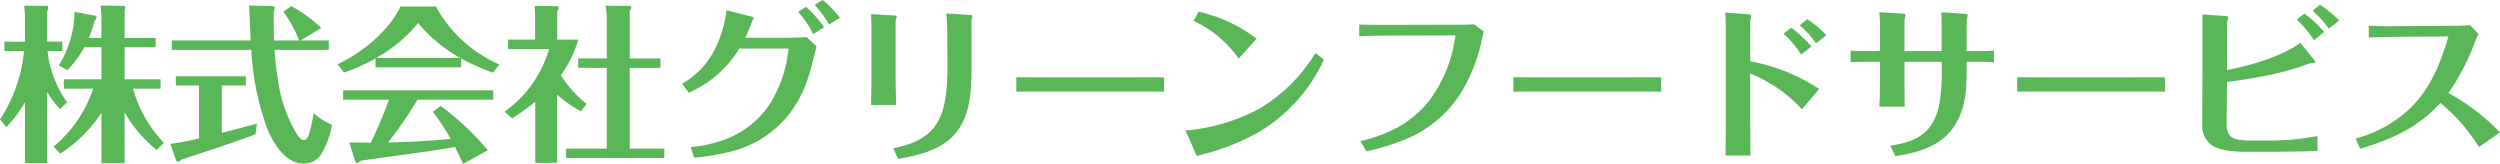
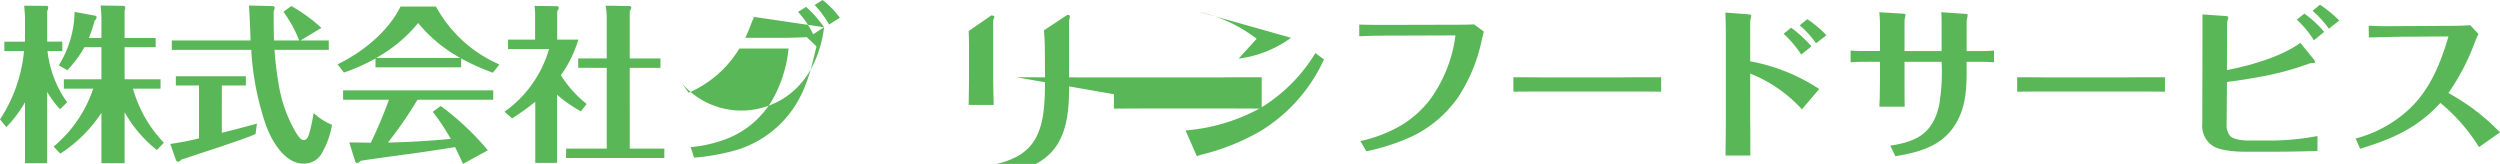
<svg xmlns="http://www.w3.org/2000/svg" width="327.514" height="21.472" viewBox="0 0 327.514 21.472">
-   <path d="M-151.074-4.664v6.6h3.036V-4.752A16.684,16.684,0,0,0-143.814.2l.924-.946a16.714,16.714,0,0,1-4.048-7.084h3.608V-9.064h-4.708v-4.2h4.07v-1.21h-4.07V-18.04a2.092,2.092,0,0,0,.088-.4c0-.066-.088-.242-.176-.242l-3.058-.044a16.945,16.945,0,0,1,.11,1.826v2.42h-1.65a15.791,15.791,0,0,0,.748-2.244.67.67,0,0,0,.264-.44c0-.088-.022-.2-.132-.22l-2.75-.506a13.591,13.591,0,0,1-2.068,7l1.122.638a15.127,15.127,0,0,0,2.244-3.014h2.222v4.2H-156v1.232h3.85a16.764,16.764,0,0,1-5.192,7.59l.88.924A18.361,18.361,0,0,0-151.074-4.664Zm-7.062-8.1h1.936v-1.232h-1.98v-4a1.064,1.064,0,0,0,.132-.462c0-.088-.044-.22-.132-.22l-3.014-.022c.044.594.11,1.188.11,1.782v2.926h-2.706v1.232h2.574a19.558,19.558,0,0,1-3.146,8.954l.836,1.012a16.794,16.794,0,0,0,2.442-3.256V1.936h2.9v-9.35a11.486,11.486,0,0,0,1.694,2.266l.924-.9A14.135,14.135,0,0,1-158.136-12.76Zm26.6-1.386h-10.318v1.232h10.406A36.582,36.582,0,0,0-129.47-2.9c.77,2.024,2.442,4.884,4.862,4.884A2.678,2.678,0,0,0-122.342.858a11.056,11.056,0,0,0,1.474-3.96,7.708,7.708,0,0,1-2.4-1.54c-.132.792-.286,1.562-.484,2.31-.154.594-.33,1.232-.792,1.232-.44,0-.748-.484-1.144-1.144a18.189,18.189,0,0,1-2.2-6.38,40.7,40.7,0,0,1-.506-4.29h7.106v-1.232h-3.7l2.728-1.65a20.932,20.932,0,0,0-3.938-2.86l-1.034.748a16.974,16.974,0,0,1,2.068,3.762h-3.3c-.044-1.3-.044-2.53-.044-3.828a1.455,1.455,0,0,0,.132-.484c0-.176-.264-.2-.484-.2l-2.882-.066C-131.648-17.138-131.582-15.664-131.538-14.146Zm-3.762,5.9h3.146V-9.46h-9.174v1.21h3.036v6.93a36.6,36.6,0,0,1-3.762.726l.7,2c.066.2.132.33.33.33.11,0,.22-.066.44-.286.132-.044.286-.088.418-.132,2.53-.836,5.038-1.65,7.546-2.53.572-.22,1.188-.418,1.738-.682l.176-1.364c-1.474.418-3.1.836-4.6,1.21Zm31.35-3.542a29.311,29.311,0,0,0,4.158,1.87L-98.934-11a17.325,17.325,0,0,1-8.316-7.59h-4.642c-1.628,3.3-4.972,5.984-8.25,7.568l.836,1.078a23.979,23.979,0,0,0,4.136-1.848v1.166h11.22Zm-.11-.066h-11.022a19.041,19.041,0,0,0,5.5-4.576A18.786,18.786,0,0,0-104.06-11.858Zm-5.61,5.478h9.922V-7.612h-19.668V-6.38h6.006a59.9,59.9,0,0,1-2.376,5.632c-.946-.022-1.892-.022-2.816-.044l.748,2.42c.044.132.132.286.286.286a1.481,1.481,0,0,0,.484-.308c1.584-.242,3.234-.462,4.84-.682,2.508-.33,4.994-.7,7.5-1.1.352.726.7,1.452,1.034,2.2l3.256-1.782a35.135,35.135,0,0,0-6.182-5.808l-1.034.77a27.49,27.49,0,0,1,2.354,3.542c-2.728.264-5.478.418-8.228.484A54.086,54.086,0,0,0-109.67-6.38Zm24.794-4.18V.022H-90.2V1.254h12.87V.022h-4.532V-10.56h4.026v-1.232h-4.026V-18a.885.885,0,0,0,.2-.44c0-.176-.132-.22-.286-.22l-3.08-.044a8.378,8.378,0,0,1,.154,1.65v5.258h-3.74v1.232Zm-6.006.968a16.145,16.145,0,0,0,2.288-4.664h-2.772v-3.718a.885.885,0,0,0,.2-.44c0-.176-.11-.22-.264-.22l-2.9-.044a12.367,12.367,0,0,1,.066,1.562v2.86h-3.542v1.232h5.368a15.185,15.185,0,0,1-5.83,8.206l.99.88a33.106,33.106,0,0,0,3.036-2.178V1.892h2.86V-7.04a17.249,17.249,0,0,0,3.124,2.178l.748-.968A14.822,14.822,0,0,1-90.882-9.592Zm36.542-7.524a11.387,11.387,0,0,0-2.266-2.332l-1.034.66a13.222,13.222,0,0,1,1.892,2.552Zm-2.068,1.232a15.112,15.112,0,0,0-2.354-2.662l-1.056.66a11.435,11.435,0,0,1,1.98,2.926ZM-69.19-18.106a14.441,14.441,0,0,1-.528,2.574,13.424,13.424,0,0,1-1.518,3.454A10.319,10.319,0,0,1-75-8.492L-74.14-7.3A14.533,14.533,0,0,0-67.5-13.09h6.446a17.01,17.01,0,0,1-2.178,6.82A11.984,11.984,0,0,1-68.9-1.364,17.466,17.466,0,0,1-73.876-.176l.44,1.386a29.824,29.824,0,0,0,5.192-.9,13.884,13.884,0,0,0,8.008-5.852c1.606-2.508,2.156-4.994,2.838-7.832l-1.276-1.21c-1.144.066-2.31.088-3.476.088h-4.576c.33-.66.7-1.65.836-2a1.869,1.869,0,0,1,.2-.418.5.5,0,0,0,.088-.2c0-.066-.088-.11-.374-.176Zm28.8.418c.132,1.342.132,2.706.132,4.026,0,2.53.154,6.094-.55,8.47-.968,3.388-3.344,4.51-6.534,5.17l.638,1.386c2.53-.44,5.214-1.034,7.106-2.9,2.288-2.266,2.508-5.742,2.508-8.778V-16.7c0-.044.044-.264.066-.374a1.625,1.625,0,0,0,.044-.264c0-.088-.088-.132-.352-.154Zm-9.856.088c.022.594.044,1.188.044,1.8V-9.46c0,1.254-.022,2.508-.044,3.762h3.278c-.022-1.254-.066-2.486-.066-3.74V-16.7a1.236,1.236,0,0,1,.088-.33.492.492,0,0,0,.066-.22c0-.132-.132-.154-.4-.176Zm19.03,8.272v1.892c1.848-.022,3.674-.022,5.522-.022h8.382c1.8,0,3.63,0,5.456.022V-9.328c-1.848,0-3.7,0-5.522.022h-8.382C-27.588-9.306-29.392-9.328-31.218-9.328Zm23.21-7.392A14.869,14.869,0,0,1-2.09-11.77l2.354-2.6a19.4,19.4,0,0,0-7.59-3.542ZM7.964-12.5A21.358,21.358,0,0,1,.7-5.258a24.538,24.538,0,0,1-9.746,2.9l1.474,3.366c.242-.066.462-.154.7-.22A29.038,29.038,0,0,0,.858-2.332,21.4,21.4,0,0,0,9.086-11.66Zm18.348-2.31A18.142,18.142,0,0,1,22.88-6.27a13.839,13.839,0,0,1-3.586,3.19A18.366,18.366,0,0,1,13.86-.968L14.63.374a28.254,28.254,0,0,0,6.094-2,15.618,15.618,0,0,0,5.962-5.126,21.569,21.569,0,0,0,3.08-7.5l.264-1.056-1.276-.946c-.814.044-1.716.044-2.552.044l-8.712.022c-1.254,0-2.53,0-3.784-.044v1.54c1.276-.066,2.552-.088,3.828-.088ZM33.9-9.328v1.892c1.848-.022,3.674-.022,5.522-.022h8.382c1.8,0,3.63,0,5.456.022V-9.328c-1.848,0-3.7,0-5.522.022H39.358C37.532-9.306,35.728-9.328,33.9-9.328ZM61.666-17.8c.044.924.066,1.826.066,2.75V-3.762c0,1.562-.022,3.124-.044,4.686h3.256c0-1.518,0-3.058-.022-4.6V-9.812A18.321,18.321,0,0,1,71.7-5.126l2.266-2.662a24.527,24.527,0,0,0-9.042-3.63V-16.61a1.805,1.805,0,0,1,.066-.4,1.661,1.661,0,0,0,.066-.374c0-.11-.154-.176-.484-.2Zm9.746,1.672a12.753,12.753,0,0,1,2.134,2.354l1.364-1.056A14.344,14.344,0,0,0,72.4-16.94Zm1.54,2.75a17.539,17.539,0,0,0-2.662-2.442l-.99.792A14.453,14.453,0,0,1,71.61-12.3Zm8.976,2.024v1.5c0,1.166-.022,2.882-.044,3.5-.022.33-.022.572-.044.88h3.322c-.022-1.474-.022-2.926-.022-4.4v-1.474H90a25.624,25.624,0,0,1-.352,5.808c-.858,3.608-2.97,4.664-6.38,5.17l.682,1.386c3.432-.572,6.512-1.452,8.206-4.8,1.21-2.4,1.122-4.972,1.122-7.568h.968c.88,0,1.76,0,2.618.066v-1.54c-.924.088-1.848.066-2.75.066H93.28v-3.894c.022-.176.044-.33.066-.44a1.626,1.626,0,0,0,.066-.4c0-.11-.176-.132-.506-.154l-2.948-.2C90-17.226,90-16.61,90-15.994v3.234H85.14v-4.092c.022-.11.066-.286.088-.4a2.121,2.121,0,0,0,.044-.264c0-.11-.11-.132-.484-.154l-2.948-.176a19.511,19.511,0,0,1,.088,2.266v2.816H80.894c-.924,0-1.892.022-2.816-.066v1.54c.946-.066,1.892-.066,2.838-.066ZM99.9-9.328v1.892c1.848-.022,3.674-.022,5.522-.022h8.382c1.8,0,3.63,0,5.456.022V-9.328c-1.848,0-3.7,0-5.522.022h-8.382C103.532-9.306,101.728-9.328,99.9-9.328Zm38.7-8.712a14.435,14.435,0,0,1,2.134,2.354l1.364-1.078a17.589,17.589,0,0,0-2.53-2.068Zm-2.068,1.166a13.233,13.233,0,0,1,2.244,2.706l1.342-1.1a14.123,14.123,0,0,0-2.6-2.4Zm.462,3.036c-2.42,1.8-6.644,3.014-9.614,3.564l.022-6.16a2.647,2.647,0,0,1,.11-.506,1.437,1.437,0,0,0,.044-.242c0-.088-.044-.154-.484-.176l-2.9-.2v2.772c0,3.828-.022,10.054-.022,11.528a3.133,3.133,0,0,0,1.342,2.9c1.034.682,3.168.792,4.4.792h2.178c2.4,0,4.8-.022,7.172-.11V-1.628a33.766,33.766,0,0,1-6.49.594h-2.156c-.792,0-2.222-.022-2.816-.616a2.234,2.234,0,0,1-.44-1.54l.044-5.522c1.43-.176,2.86-.4,4.268-.66a38.068,38.068,0,0,0,6.358-1.694,1.993,1.993,0,0,1,.7-.132c.044,0,.242-.044.242-.11s-.044-.176-.242-.418Zm18.348,7.876A23.538,23.538,0,0,1,160.4-.176l2.75-1.936A28.3,28.3,0,0,0,156.4-7.26a29.888,29.888,0,0,0,3.476-6.71,8.4,8.4,0,0,1,.462-1.012l-1.078-1.166c-1.144.088-2.31.088-3.476.088l-7.458.044q-1.188,0-2.376-.066l.022,1.54c1.276-.022,2.552-.066,3.828-.088l6.6-.044c-1.012,3.476-2.4,6.93-5.082,9.46A16.325,16.325,0,0,1,144.232-1.3l.594,1.342C149.05-1.254,152.284-2.64,155.342-5.962Z" transform="translate(164.362 19.448)" fill="#5ab757" />
+   <path d="M-151.074-4.664v6.6h3.036V-4.752A16.684,16.684,0,0,0-143.814.2l.924-.946a16.714,16.714,0,0,1-4.048-7.084h3.608V-9.064h-4.708v-4.2h4.07v-1.21h-4.07V-18.04a2.092,2.092,0,0,0,.088-.4c0-.066-.088-.242-.176-.242l-3.058-.044a16.945,16.945,0,0,1,.11,1.826v2.42h-1.65a15.791,15.791,0,0,0,.748-2.244.67.67,0,0,0,.264-.44c0-.088-.022-.2-.132-.22l-2.75-.506a13.591,13.591,0,0,1-2.068,7l1.122.638a15.127,15.127,0,0,0,2.244-3.014h2.222v4.2H-156v1.232h3.85a16.764,16.764,0,0,1-5.192,7.59l.88.924A18.361,18.361,0,0,0-151.074-4.664Zm-7.062-8.1h1.936v-1.232h-1.98v-4a1.064,1.064,0,0,0,.132-.462c0-.088-.044-.22-.132-.22l-3.014-.022c.044.594.11,1.188.11,1.782v2.926h-2.706v1.232h2.574a19.558,19.558,0,0,1-3.146,8.954l.836,1.012a16.794,16.794,0,0,0,2.442-3.256V1.936h2.9v-9.35a11.486,11.486,0,0,0,1.694,2.266l.924-.9A14.135,14.135,0,0,1-158.136-12.76Zm26.6-1.386h-10.318v1.232h10.406A36.582,36.582,0,0,0-129.47-2.9c.77,2.024,2.442,4.884,4.862,4.884A2.678,2.678,0,0,0-122.342.858a11.056,11.056,0,0,0,1.474-3.96,7.708,7.708,0,0,1-2.4-1.54c-.132.792-.286,1.562-.484,2.31-.154.594-.33,1.232-.792,1.232-.44,0-.748-.484-1.144-1.144a18.189,18.189,0,0,1-2.2-6.38,40.7,40.7,0,0,1-.506-4.29h7.106v-1.232h-3.7l2.728-1.65a20.932,20.932,0,0,0-3.938-2.86l-1.034.748a16.974,16.974,0,0,1,2.068,3.762h-3.3c-.044-1.3-.044-2.53-.044-3.828a1.455,1.455,0,0,0,.132-.484c0-.176-.264-.2-.484-.2l-2.882-.066C-131.648-17.138-131.582-15.664-131.538-14.146Zm-3.762,5.9h3.146V-9.46h-9.174v1.21h3.036v6.93a36.6,36.6,0,0,1-3.762.726l.7,2c.066.2.132.33.33.33.11,0,.22-.066.44-.286.132-.044.286-.088.418-.132,2.53-.836,5.038-1.65,7.546-2.53.572-.22,1.188-.418,1.738-.682l.176-1.364c-1.474.418-3.1.836-4.6,1.21Zm31.35-3.542a29.311,29.311,0,0,0,4.158,1.87L-98.934-11a17.325,17.325,0,0,1-8.316-7.59h-4.642c-1.628,3.3-4.972,5.984-8.25,7.568l.836,1.078a23.979,23.979,0,0,0,4.136-1.848v1.166h11.22Zm-.11-.066h-11.022a19.041,19.041,0,0,0,5.5-4.576A18.786,18.786,0,0,0-104.06-11.858Zm-5.61,5.478h9.922V-7.612h-19.668V-6.38h6.006a59.9,59.9,0,0,1-2.376,5.632c-.946-.022-1.892-.022-2.816-.044l.748,2.42c.044.132.132.286.286.286a1.481,1.481,0,0,0,.484-.308c1.584-.242,3.234-.462,4.84-.682,2.508-.33,4.994-.7,7.5-1.1.352.726.7,1.452,1.034,2.2l3.256-1.782a35.135,35.135,0,0,0-6.182-5.808l-1.034.77a27.49,27.49,0,0,1,2.354,3.542c-2.728.264-5.478.418-8.228.484A54.086,54.086,0,0,0-109.67-6.38Zm24.794-4.18V.022H-90.2V1.254h12.87V.022h-4.532V-10.56h4.026v-1.232h-4.026V-18a.885.885,0,0,0,.2-.44c0-.176-.132-.22-.286-.22l-3.08-.044a8.378,8.378,0,0,1,.154,1.65v5.258h-3.74v1.232Zm-6.006.968a16.145,16.145,0,0,0,2.288-4.664h-2.772v-3.718a.885.885,0,0,0,.2-.44c0-.176-.11-.22-.264-.22l-2.9-.044a12.367,12.367,0,0,1,.066,1.562v2.86h-3.542v1.232h5.368a15.185,15.185,0,0,1-5.83,8.206l.99.88a33.106,33.106,0,0,0,3.036-2.178V1.892h2.86V-7.04a17.249,17.249,0,0,0,3.124,2.178l.748-.968A14.822,14.822,0,0,1-90.882-9.592Zm36.542-7.524a11.387,11.387,0,0,0-2.266-2.332l-1.034.66a13.222,13.222,0,0,1,1.892,2.552Zm-2.068,1.232a15.112,15.112,0,0,0-2.354-2.662l-1.056.66a11.435,11.435,0,0,1,1.98,2.926Za14.441,14.441,0,0,1-.528,2.574,13.424,13.424,0,0,1-1.518,3.454A10.319,10.319,0,0,1-75-8.492L-74.14-7.3A14.533,14.533,0,0,0-67.5-13.09h6.446a17.01,17.01,0,0,1-2.178,6.82A11.984,11.984,0,0,1-68.9-1.364,17.466,17.466,0,0,1-73.876-.176l.44,1.386a29.824,29.824,0,0,0,5.192-.9,13.884,13.884,0,0,0,8.008-5.852c1.606-2.508,2.156-4.994,2.838-7.832l-1.276-1.21c-1.144.066-2.31.088-3.476.088h-4.576c.33-.66.7-1.65.836-2a1.869,1.869,0,0,1,.2-.418.5.5,0,0,0,.088-.2c0-.066-.088-.11-.374-.176Zm28.8.418c.132,1.342.132,2.706.132,4.026,0,2.53.154,6.094-.55,8.47-.968,3.388-3.344,4.51-6.534,5.17l.638,1.386c2.53-.44,5.214-1.034,7.106-2.9,2.288-2.266,2.508-5.742,2.508-8.778V-16.7c0-.044.044-.264.066-.374a1.625,1.625,0,0,0,.044-.264c0-.088-.088-.132-.352-.154Zm-9.856.088c.022.594.044,1.188.044,1.8V-9.46c0,1.254-.022,2.508-.044,3.762h3.278c-.022-1.254-.066-2.486-.066-3.74V-16.7a1.236,1.236,0,0,1,.088-.33.492.492,0,0,0,.066-.22c0-.132-.132-.154-.4-.176Zm19.03,8.272v1.892c1.848-.022,3.674-.022,5.522-.022h8.382c1.8,0,3.63,0,5.456.022V-9.328c-1.848,0-3.7,0-5.522.022h-8.382C-27.588-9.306-29.392-9.328-31.218-9.328Zm23.21-7.392A14.869,14.869,0,0,1-2.09-11.77l2.354-2.6a19.4,19.4,0,0,0-7.59-3.542ZM7.964-12.5A21.358,21.358,0,0,1,.7-5.258a24.538,24.538,0,0,1-9.746,2.9l1.474,3.366c.242-.066.462-.154.7-.22A29.038,29.038,0,0,0,.858-2.332,21.4,21.4,0,0,0,9.086-11.66Zm18.348-2.31A18.142,18.142,0,0,1,22.88-6.27a13.839,13.839,0,0,1-3.586,3.19A18.366,18.366,0,0,1,13.86-.968L14.63.374a28.254,28.254,0,0,0,6.094-2,15.618,15.618,0,0,0,5.962-5.126,21.569,21.569,0,0,0,3.08-7.5l.264-1.056-1.276-.946c-.814.044-1.716.044-2.552.044l-8.712.022c-1.254,0-2.53,0-3.784-.044v1.54c1.276-.066,2.552-.088,3.828-.088ZM33.9-9.328v1.892c1.848-.022,3.674-.022,5.522-.022h8.382c1.8,0,3.63,0,5.456.022V-9.328c-1.848,0-3.7,0-5.522.022H39.358C37.532-9.306,35.728-9.328,33.9-9.328ZM61.666-17.8c.044.924.066,1.826.066,2.75V-3.762c0,1.562-.022,3.124-.044,4.686h3.256c0-1.518,0-3.058-.022-4.6V-9.812A18.321,18.321,0,0,1,71.7-5.126l2.266-2.662a24.527,24.527,0,0,0-9.042-3.63V-16.61a1.805,1.805,0,0,1,.066-.4,1.661,1.661,0,0,0,.066-.374c0-.11-.154-.176-.484-.2Zm9.746,1.672a12.753,12.753,0,0,1,2.134,2.354l1.364-1.056A14.344,14.344,0,0,0,72.4-16.94Zm1.54,2.75a17.539,17.539,0,0,0-2.662-2.442l-.99.792A14.453,14.453,0,0,1,71.61-12.3Zm8.976,2.024v1.5c0,1.166-.022,2.882-.044,3.5-.022.33-.022.572-.044.88h3.322c-.022-1.474-.022-2.926-.022-4.4v-1.474H90a25.624,25.624,0,0,1-.352,5.808c-.858,3.608-2.97,4.664-6.38,5.17l.682,1.386c3.432-.572,6.512-1.452,8.206-4.8,1.21-2.4,1.122-4.972,1.122-7.568h.968c.88,0,1.76,0,2.618.066v-1.54c-.924.088-1.848.066-2.75.066H93.28v-3.894c.022-.176.044-.33.066-.44a1.626,1.626,0,0,0,.066-.4c0-.11-.176-.132-.506-.154l-2.948-.2C90-17.226,90-16.61,90-15.994v3.234H85.14v-4.092c.022-.11.066-.286.088-.4a2.121,2.121,0,0,0,.044-.264c0-.11-.11-.132-.484-.154l-2.948-.176a19.511,19.511,0,0,1,.088,2.266v2.816H80.894c-.924,0-1.892.022-2.816-.066v1.54c.946-.066,1.892-.066,2.838-.066ZM99.9-9.328v1.892c1.848-.022,3.674-.022,5.522-.022h8.382c1.8,0,3.63,0,5.456.022V-9.328c-1.848,0-3.7,0-5.522.022h-8.382C103.532-9.306,101.728-9.328,99.9-9.328Zm38.7-8.712a14.435,14.435,0,0,1,2.134,2.354l1.364-1.078a17.589,17.589,0,0,0-2.53-2.068Zm-2.068,1.166a13.233,13.233,0,0,1,2.244,2.706l1.342-1.1a14.123,14.123,0,0,0-2.6-2.4Zm.462,3.036c-2.42,1.8-6.644,3.014-9.614,3.564l.022-6.16a2.647,2.647,0,0,1,.11-.506,1.437,1.437,0,0,0,.044-.242c0-.088-.044-.154-.484-.176l-2.9-.2v2.772c0,3.828-.022,10.054-.022,11.528a3.133,3.133,0,0,0,1.342,2.9c1.034.682,3.168.792,4.4.792h2.178c2.4,0,4.8-.022,7.172-.11V-1.628a33.766,33.766,0,0,1-6.49.594h-2.156c-.792,0-2.222-.022-2.816-.616a2.234,2.234,0,0,1-.44-1.54l.044-5.522c1.43-.176,2.86-.4,4.268-.66a38.068,38.068,0,0,0,6.358-1.694,1.993,1.993,0,0,1,.7-.132c.044,0,.242-.044.242-.11s-.044-.176-.242-.418Zm18.348,7.876A23.538,23.538,0,0,1,160.4-.176l2.75-1.936A28.3,28.3,0,0,0,156.4-7.26a29.888,29.888,0,0,0,3.476-6.71,8.4,8.4,0,0,1,.462-1.012l-1.078-1.166c-1.144.088-2.31.088-3.476.088l-7.458.044q-1.188,0-2.376-.066l.022,1.54c1.276-.022,2.552-.066,3.828-.088l6.6-.044c-1.012,3.476-2.4,6.93-5.082,9.46A16.325,16.325,0,0,1,144.232-1.3l.594,1.342C149.05-1.254,152.284-2.64,155.342-5.962Z" transform="translate(164.362 19.448)" fill="#5ab757" />
</svg>